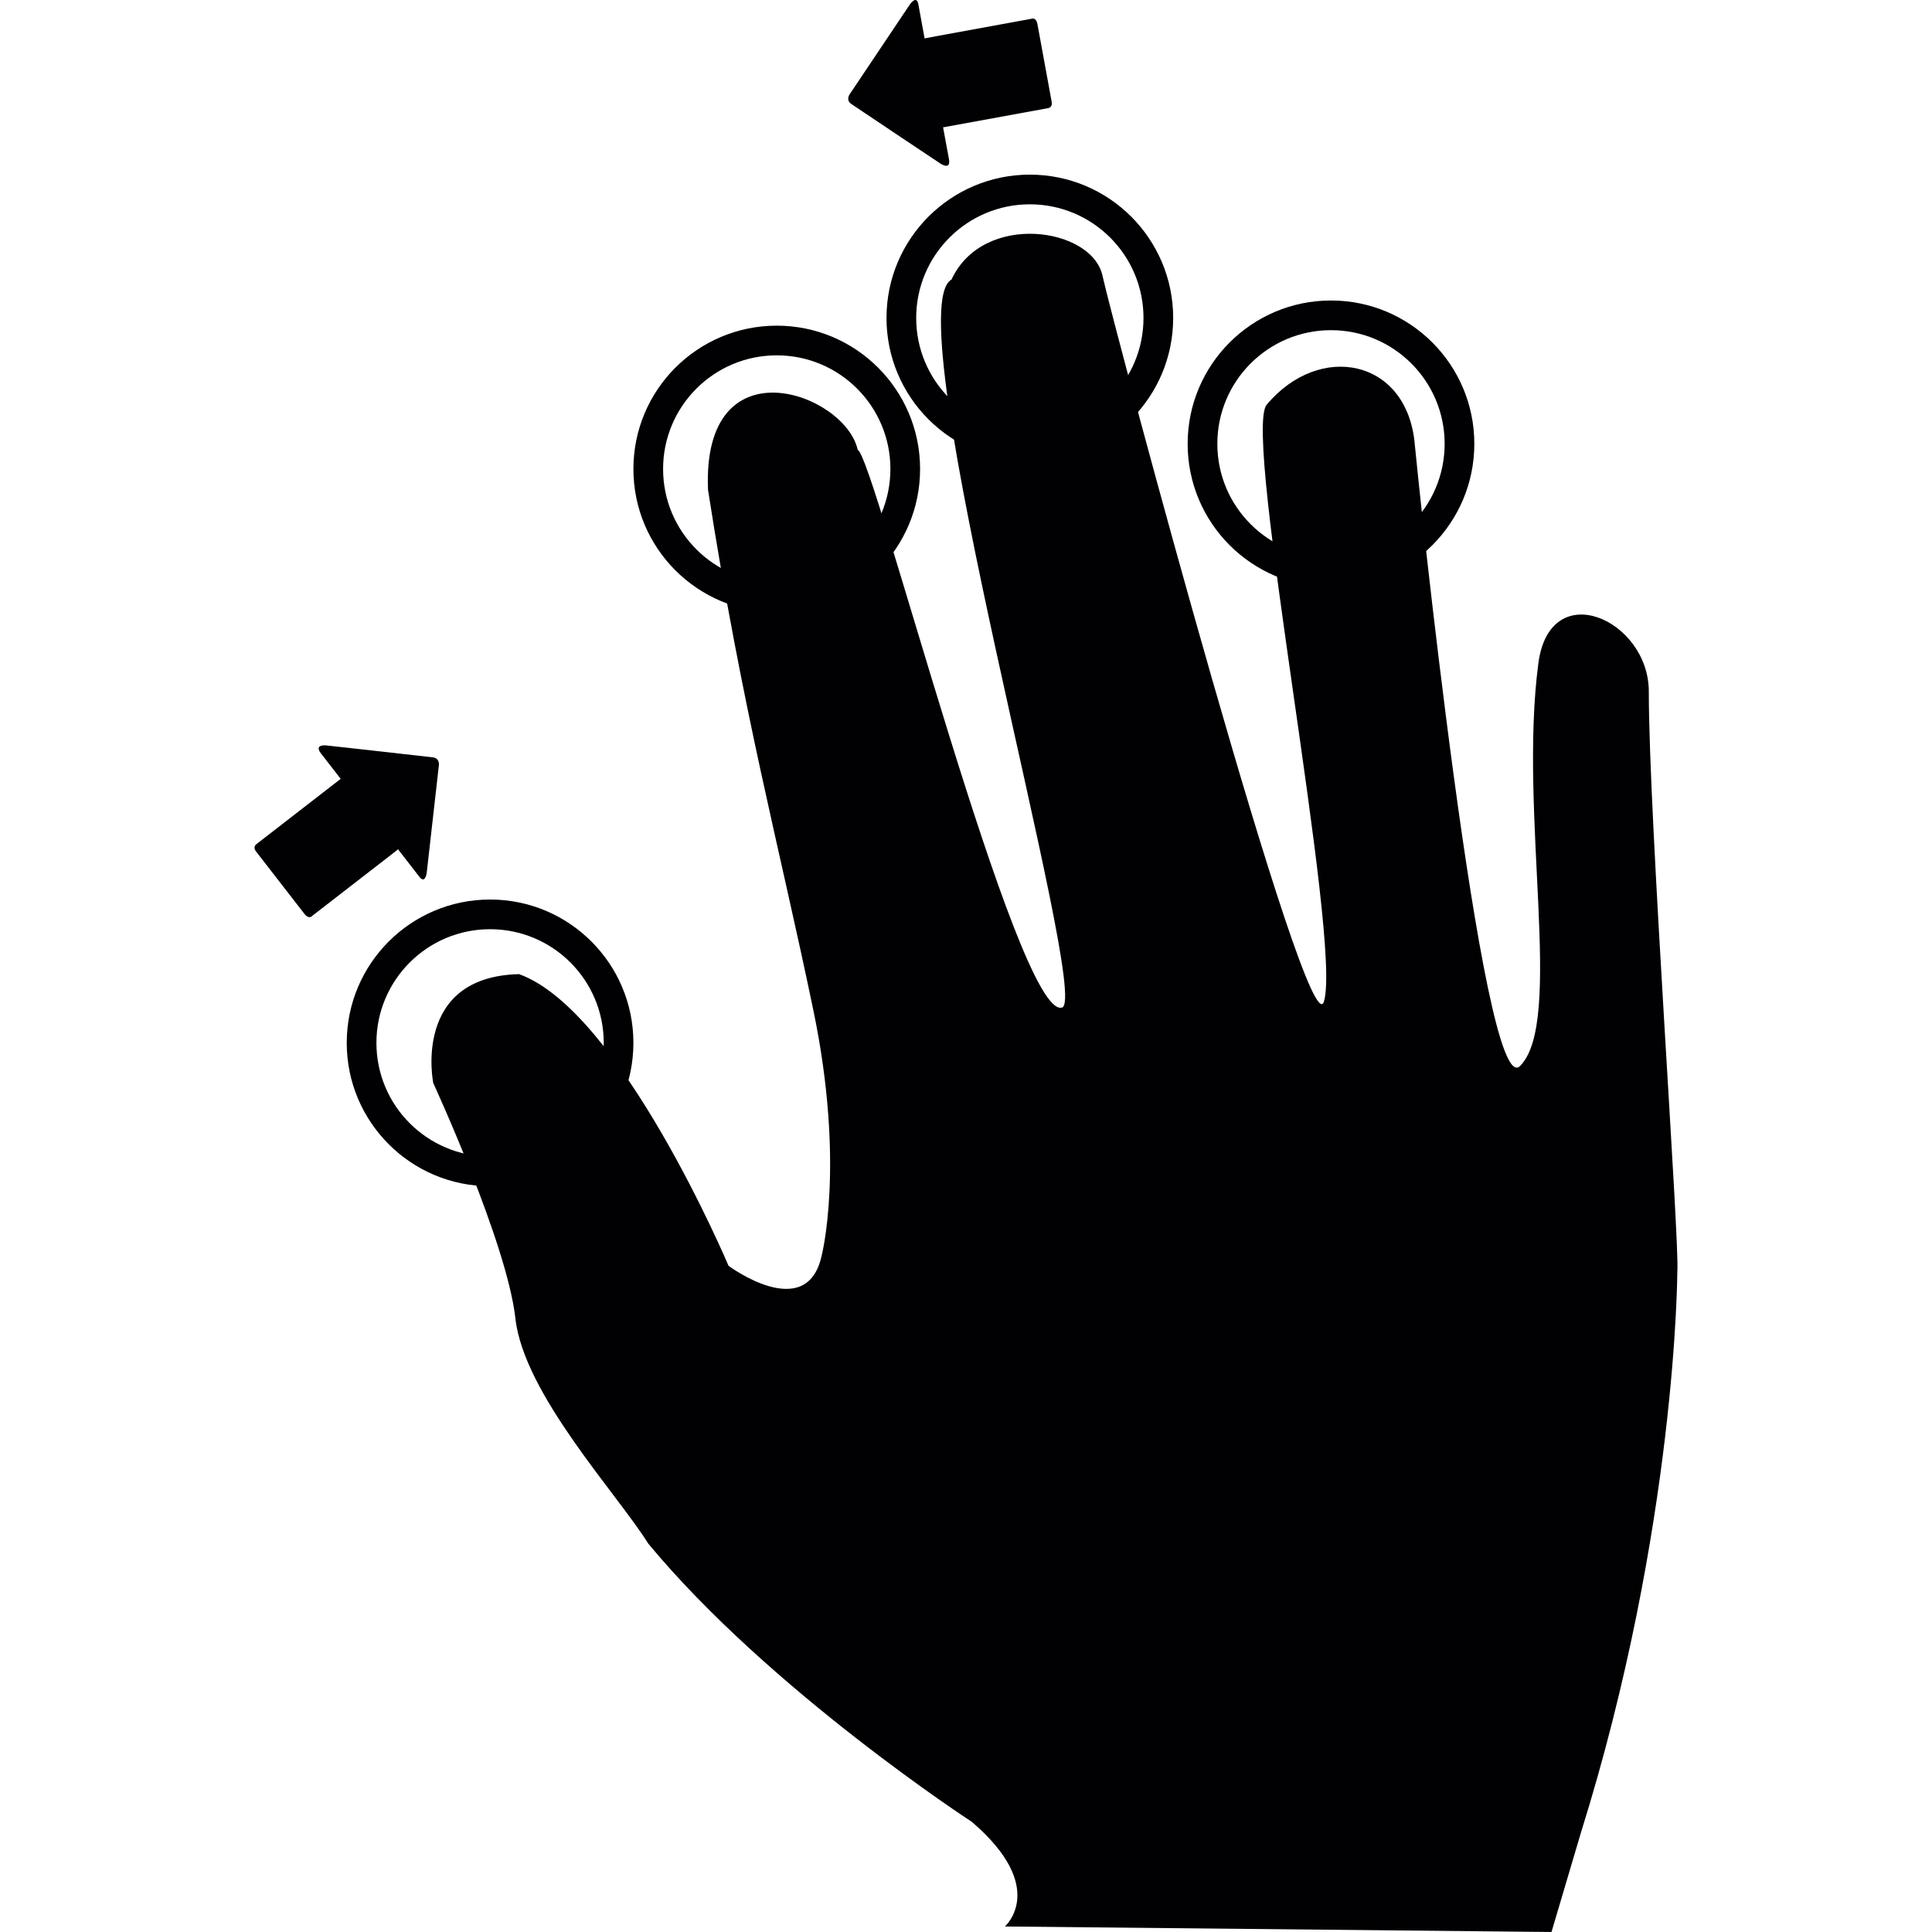
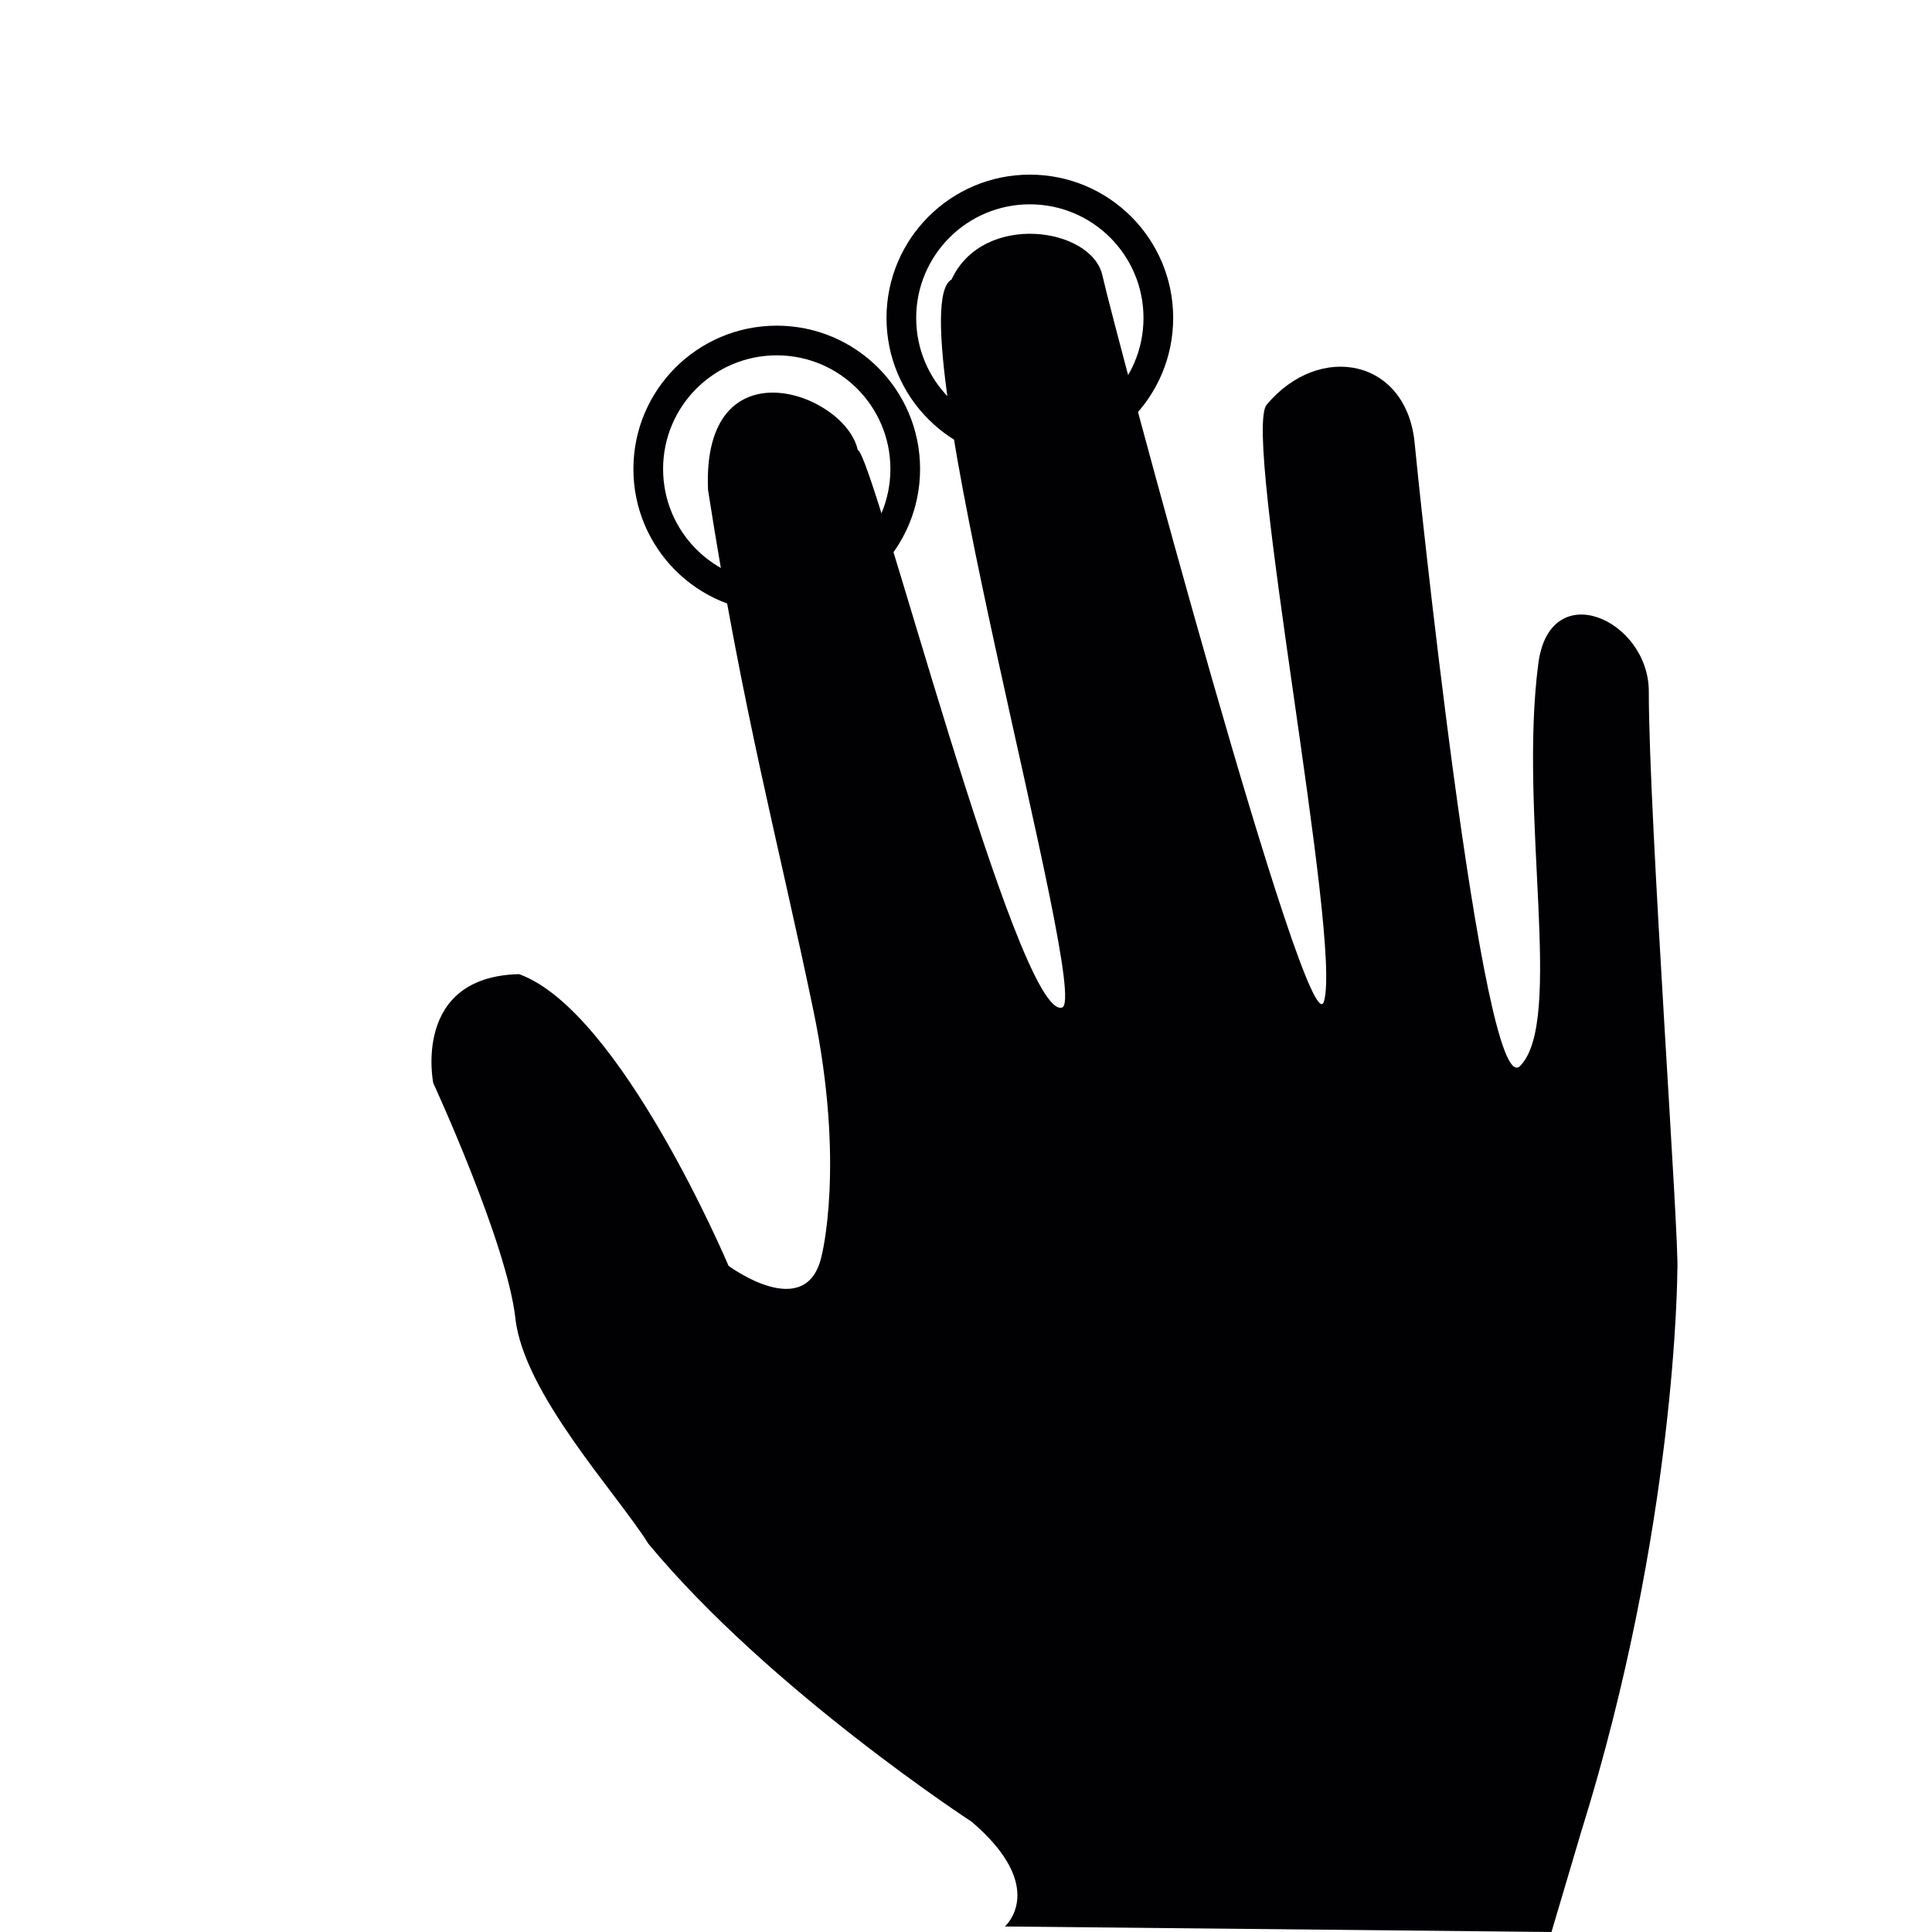
<svg xmlns="http://www.w3.org/2000/svg" height="800px" width="800px" version="1.1" id="Capa_1" viewBox="0 0 153.586 153.586" xml:space="preserve">
  <g>
    <g>
      <path style="fill:#010002;" d="M79.884,153.147c0,0,3.502-3.064-2.626-8.316c0,0-16.052-10.449-25.719-22.115    c-2.5-4-9.9-11.911-10.567-17.911s-6.53-18.708-6.53-18.708s-1.721-8.454,6.822-8.657c8.078,2.896,16.652,23.187,16.652,23.187    s6.212,4.62,7.4-0.8c0,0,1.889-7.254-0.654-19.498c-2.735-13.176-5.625-23.703-8.377-41.389    c-0.5-11.834,10.928-7.704,11.901-3.168c1.198,0.191,12.716,45.371,16.241,44.323c2.379-0.707-13.366-55.306-8.785-57.874    c2.507-5.41,11.147-4.162,11.998-0.316c0.963,4.349,16.359,61.775,17.606,57.713c1.477-4.812-6.505-45.106-4.551-47.443    c4.207-5.031,11.188-3.654,11.774,3.15c0.141,1.629,5.365,52.42,8.366,49.42c3.527-3.526-0.13-19.95,1.457-32.007    c0.923-7.009,8.783-3.465,8.781,2.231c-0.004,10.054,2.472,43.906,2.267,46.095c0,0-0.04,20.261-7.669,44.643l-2.334,7.879    L79.884,153.147z" />
      <g>
-         <path style="fill:#010002;" d="M33.93,69.32l0.953-8.431c0,0,0.124-0.604-0.468-0.682c-0.815-0.103-8.459-0.947-8.459-0.947     s-1.035-0.134-0.436,0.642c0.602,0.776,1.564,2.014,1.564,2.014s-0.34,0.261-0.851,0.658c-1.593,1.231-4.687,3.63-5.872,4.549     c0,0-0.283,0.208-0.006,0.567c0.279,0.36,3.44,4.441,3.834,4.944c0.387,0.504,0.648,0.16,0.648,0.16     c1.219-0.944,4.213-3.265,5.861-4.538c0.573-0.447,0.946-0.738,0.946-0.738s1.196,1.543,1.692,2.181     C33.829,70.338,33.93,69.32,33.93,69.32z" />
-       </g>
+         </g>
      <g>
-         <path style="fill:#010002;" d="M72.3,0.399l-4.724,7.049c0,0-0.388,0.479,0.102,0.82c0.677,0.464,7.075,4.731,7.075,4.731     s0.856,0.595,0.682-0.368c-0.177-0.967-0.463-2.508-0.463-2.508s0.423-0.075,1.06-0.193c1.981-0.36,5.831-1.066,7.306-1.337     c0,0,0.348-0.054,0.266-0.502c-0.082-0.447-1.01-5.525-1.128-6.153c-0.111-0.626-0.502-0.441-0.502-0.441     C80.457,1.776,76.73,2.46,74.683,2.83c-0.716,0.135-1.181,0.223-1.181,0.223s-0.351-1.921-0.498-2.717     C72.859-0.456,72.3,0.399,72.3,0.399z" />
-       </g>
-       <path style="fill:#010002;" d="M38.959,71.509c-6.293,0-11.395,5.102-11.395,11.395s5.102,11.395,11.395,11.395    s11.394-5.103,11.394-11.396S45.252,71.509,38.959,71.509z M38.959,91.938c-4.99,0-9.035-4.046-9.035-9.035    c0-4.99,4.045-9.035,9.035-9.035c4.989,0,9.035,4.045,9.035,9.035C47.994,87.893,43.948,91.938,38.959,91.938z" />
+         </g>
      <path style="fill:#010002;" d="M61.748,25.889c-6.293,0-11.395,5.102-11.395,11.395s5.102,11.395,11.395,11.395    s11.395-5.102,11.395-11.395S68.041,25.889,61.748,25.889z M61.748,46.318c-4.99,0-9.035-4.046-9.035-9.035    c0-4.99,4.045-9.035,9.035-9.035c4.989,0,9.035,4.045,9.035,9.035C70.783,42.272,66.737,46.318,61.748,46.318z" />
      <path style="fill:#010002;" d="M81.868,13.883c-6.293,0-11.395,5.102-11.395,11.395s5.102,11.395,11.395,11.395    c6.293,0,11.395-5.103,11.395-11.396S88.161,13.883,81.868,13.883z M81.868,34.312c-4.99,0-9.035-4.046-9.035-9.035    c0-4.99,4.045-9.035,9.035-9.035c4.989,0,9.035,4.045,9.035,9.035S86.858,34.312,81.868,34.312z" />
-       <path style="fill:#010002;" d="M105.808,23.888c-6.293,0-11.395,5.102-11.395,11.395s5.102,11.395,11.395,11.395    s11.395-5.102,11.395-11.395S112.101,23.888,105.808,23.888z M105.808,44.317c-4.99,0-9.035-4.046-9.035-9.035    c0-4.99,4.045-9.035,9.035-9.035c4.989,0,9.035,4.045,9.035,9.035C114.843,40.271,110.797,44.317,105.808,44.317z" />
    </g>
  </g>
</svg>